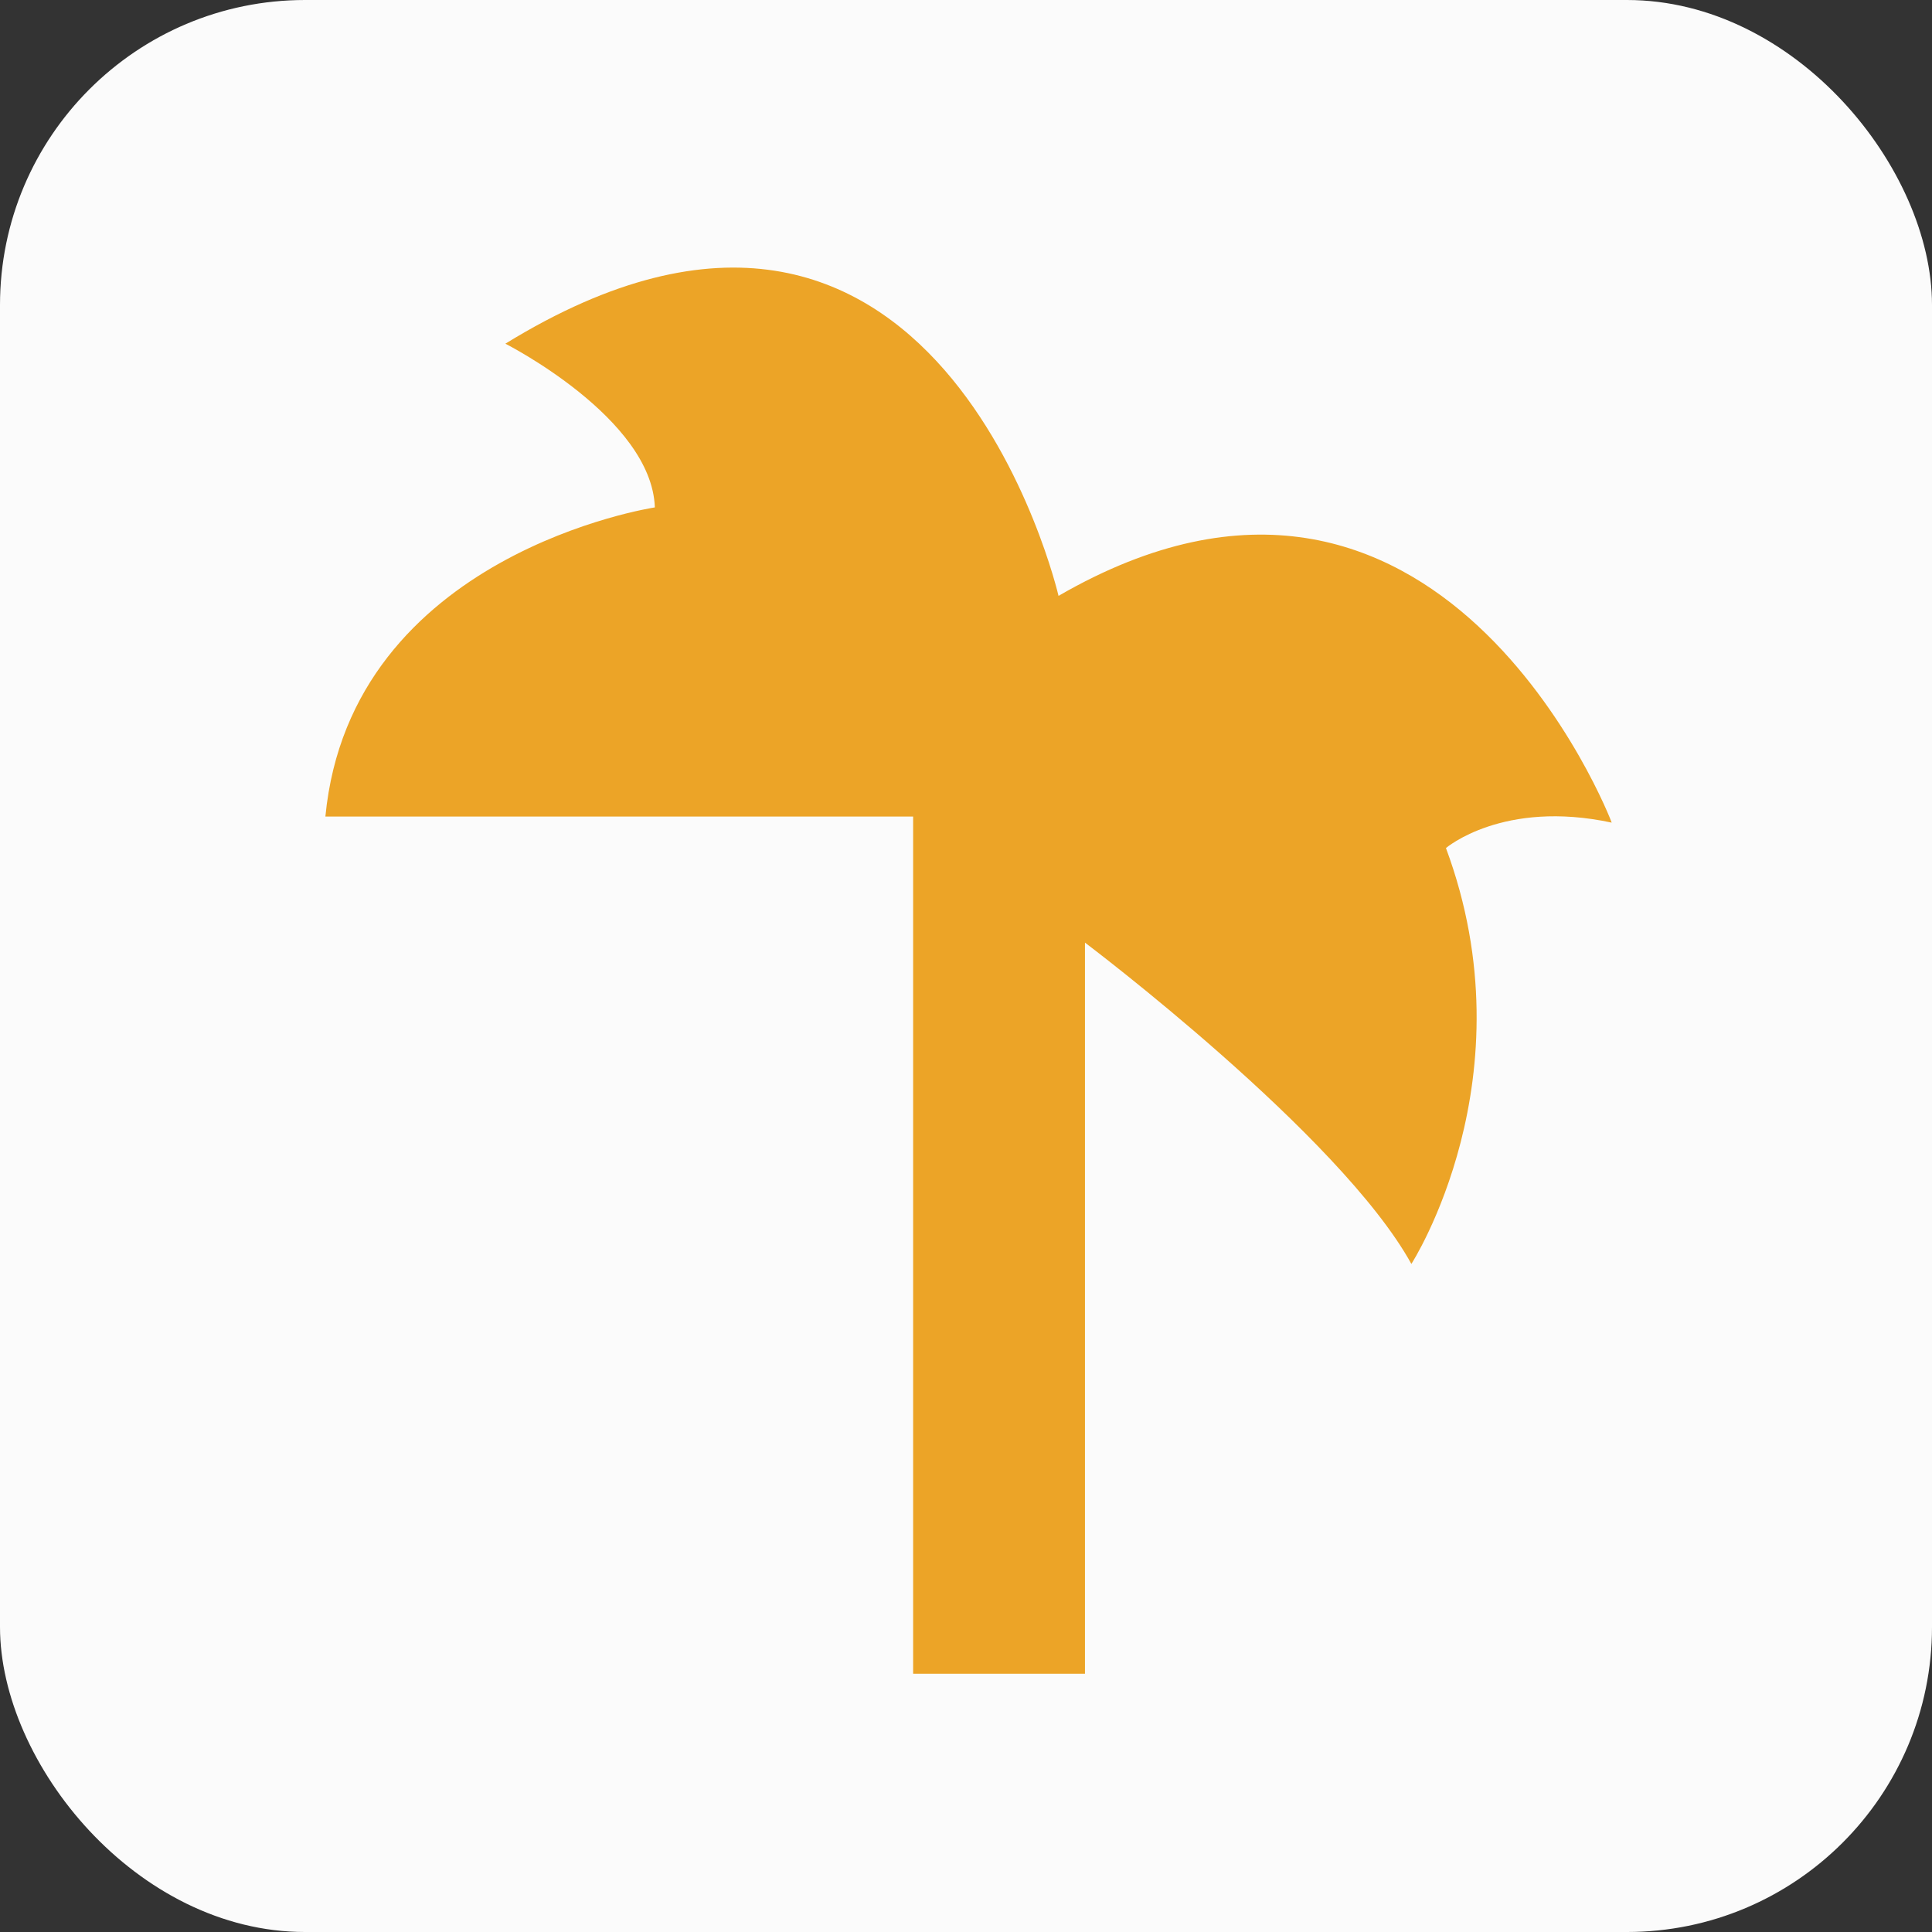
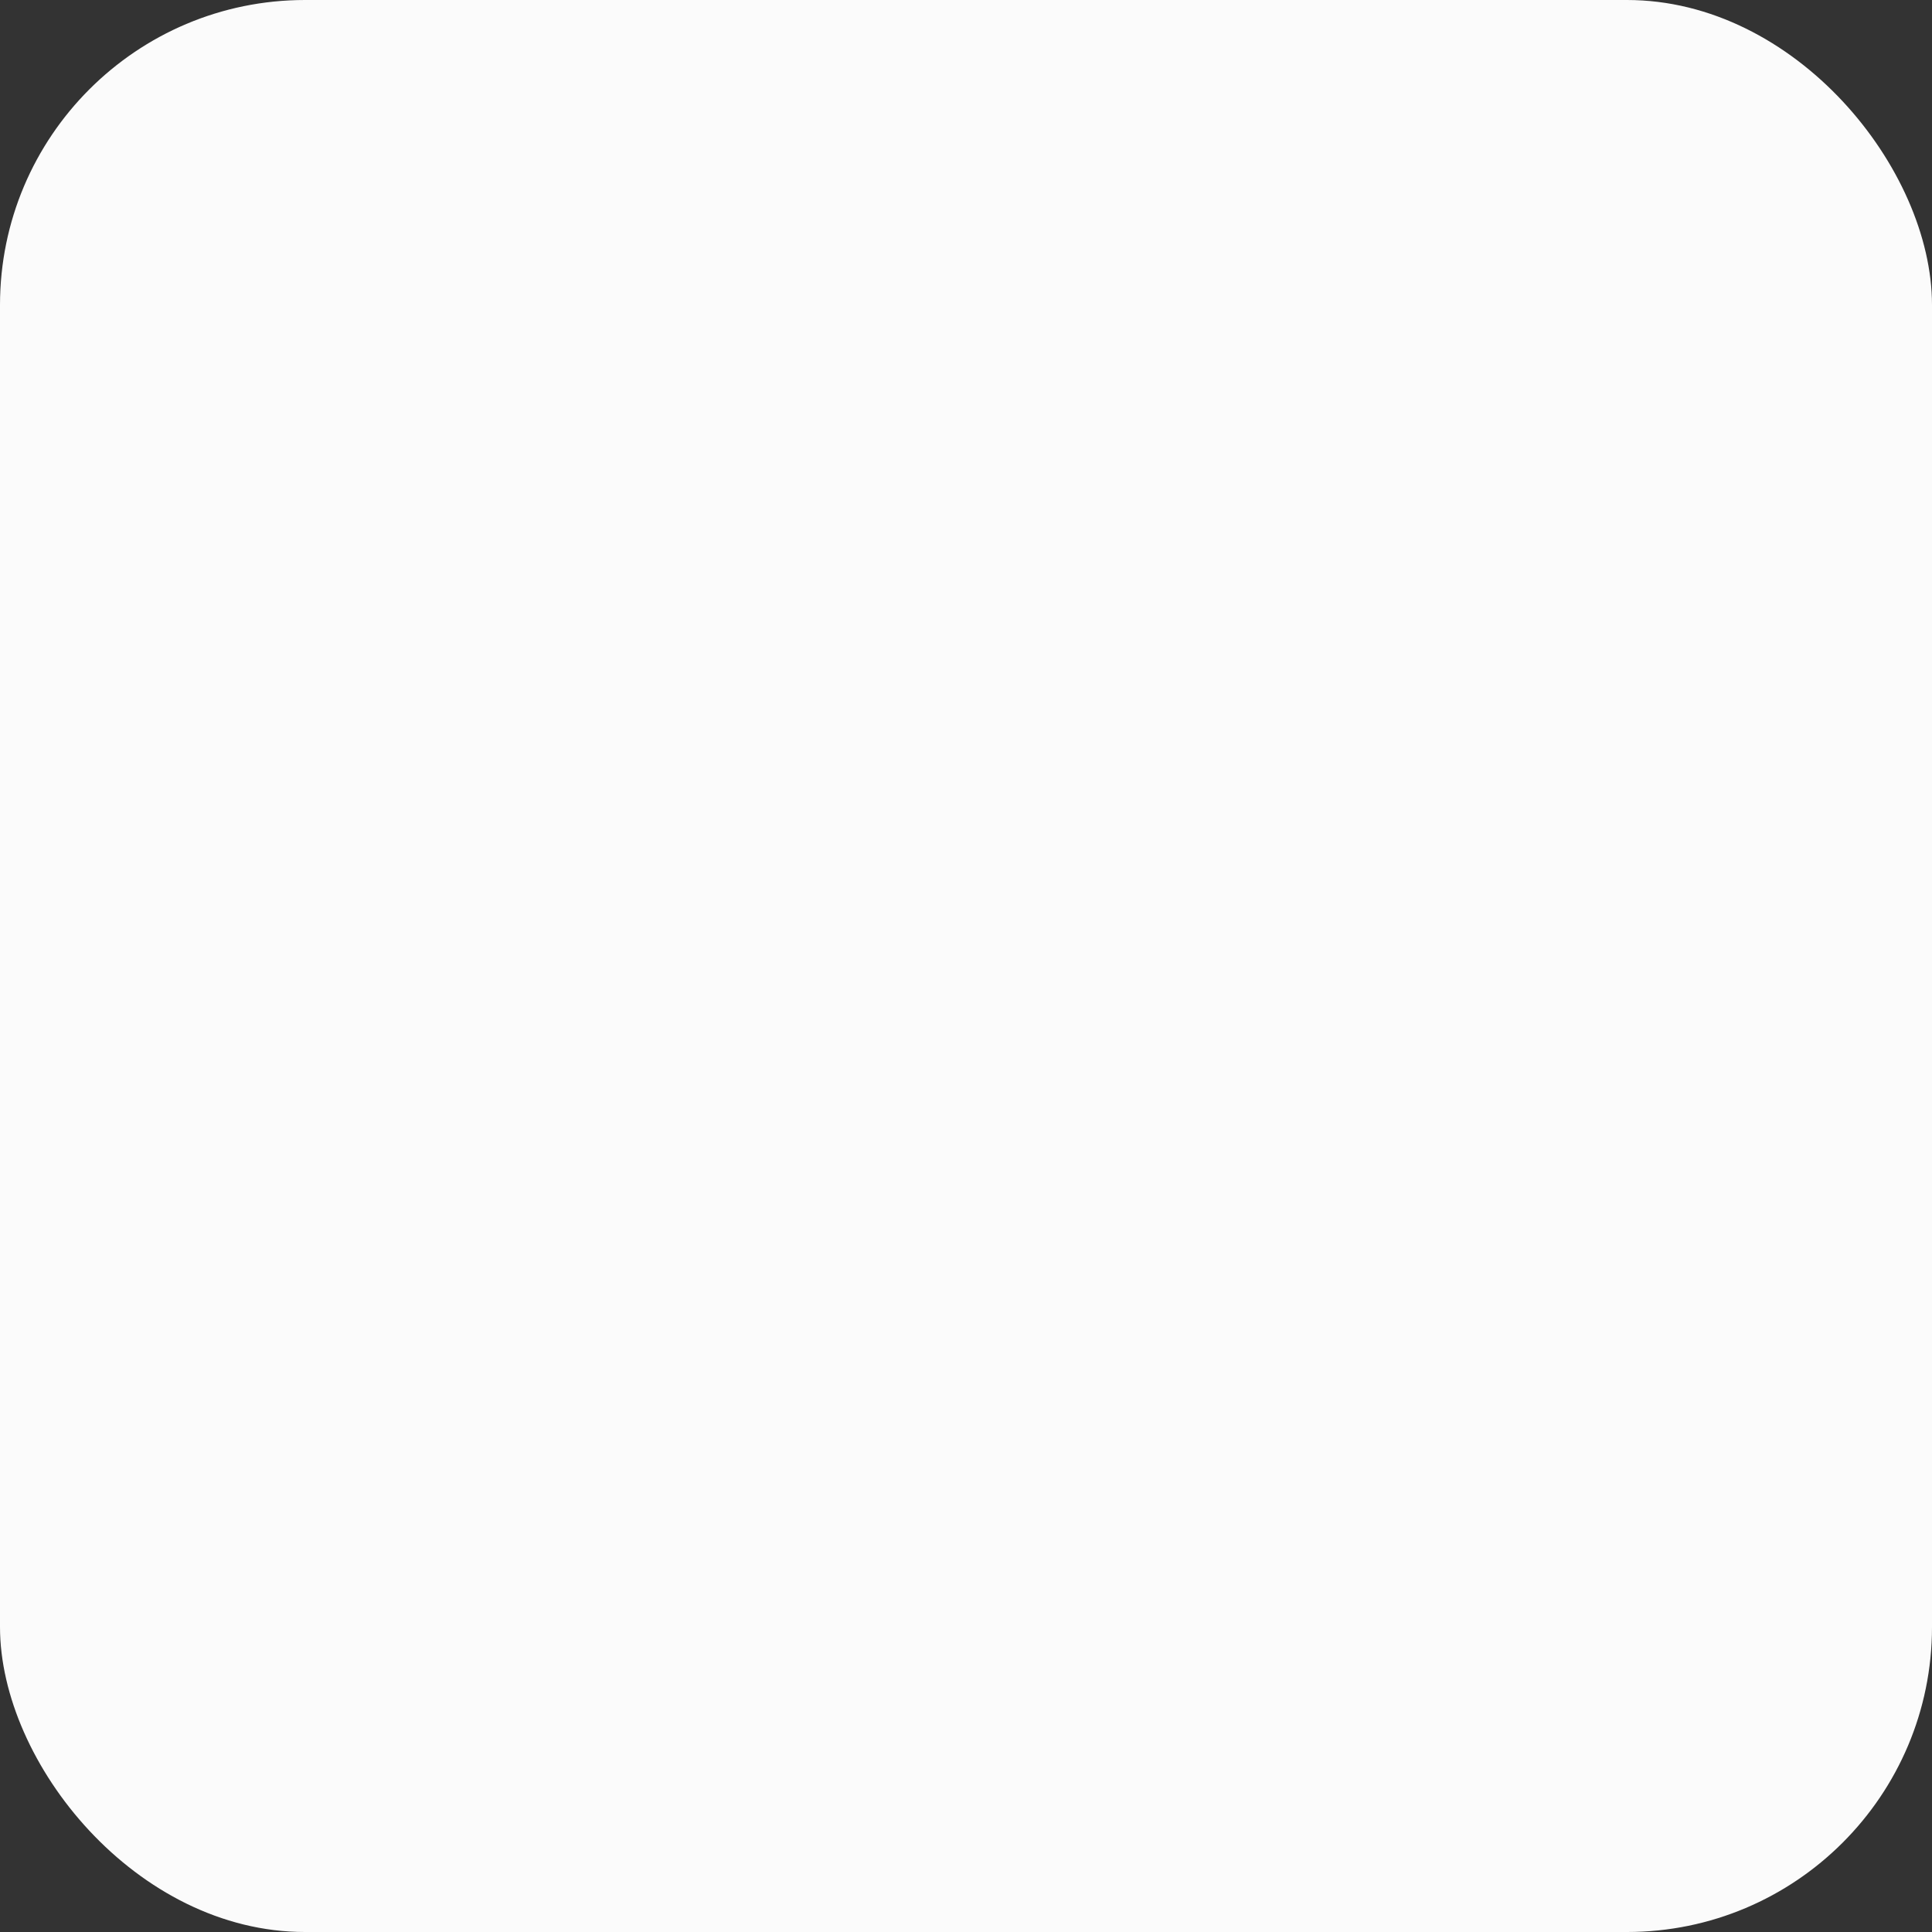
<svg xmlns="http://www.w3.org/2000/svg" version="1.1" id="parklet-icon" role="img" aria-labelledby="title desc" viewBox="0 0 19 19" preserveAspectRatio="xMidYMid meet" style="enable-background:new 0 0 19 19;" xml:space="preserve">
  <rect x="0" y="0" width="19" height="19" fill="#333333" stroke="none" />
  <title id="title">Parklet</title>
  <desc id="desc">An diesem Platz befindet sich ein Parklet.</desc>
  <style type="text/css">

	.background{fill:#FBFBFB;}
	.icon-fill{fill-rule:evenodd;clip-rule:evenodd;fill:#ECA427;}

</style>
  <rect role="presentation" id="background" class="background" x="0" y="0" rx="3" ry="3" width="19" height="19" />
-   <path role="presentation" class="icon-fill" d="M10.41,5.86c0,0-1.18-5.1-5.44-2.48c0,0,1.44,0.73,1.47,1.61c0,0-2.99,0.45-3.24,3.04h5.78v8.43h1.69V9.27  c0,0,2.51,1.89,3.21,3.16c0,0,1.18-1.83,0.34-4.09c0,0,0.56-0.48,1.63-0.25C15.85,8.08,14.16,3.69,10.41,5.86z" />
</svg>